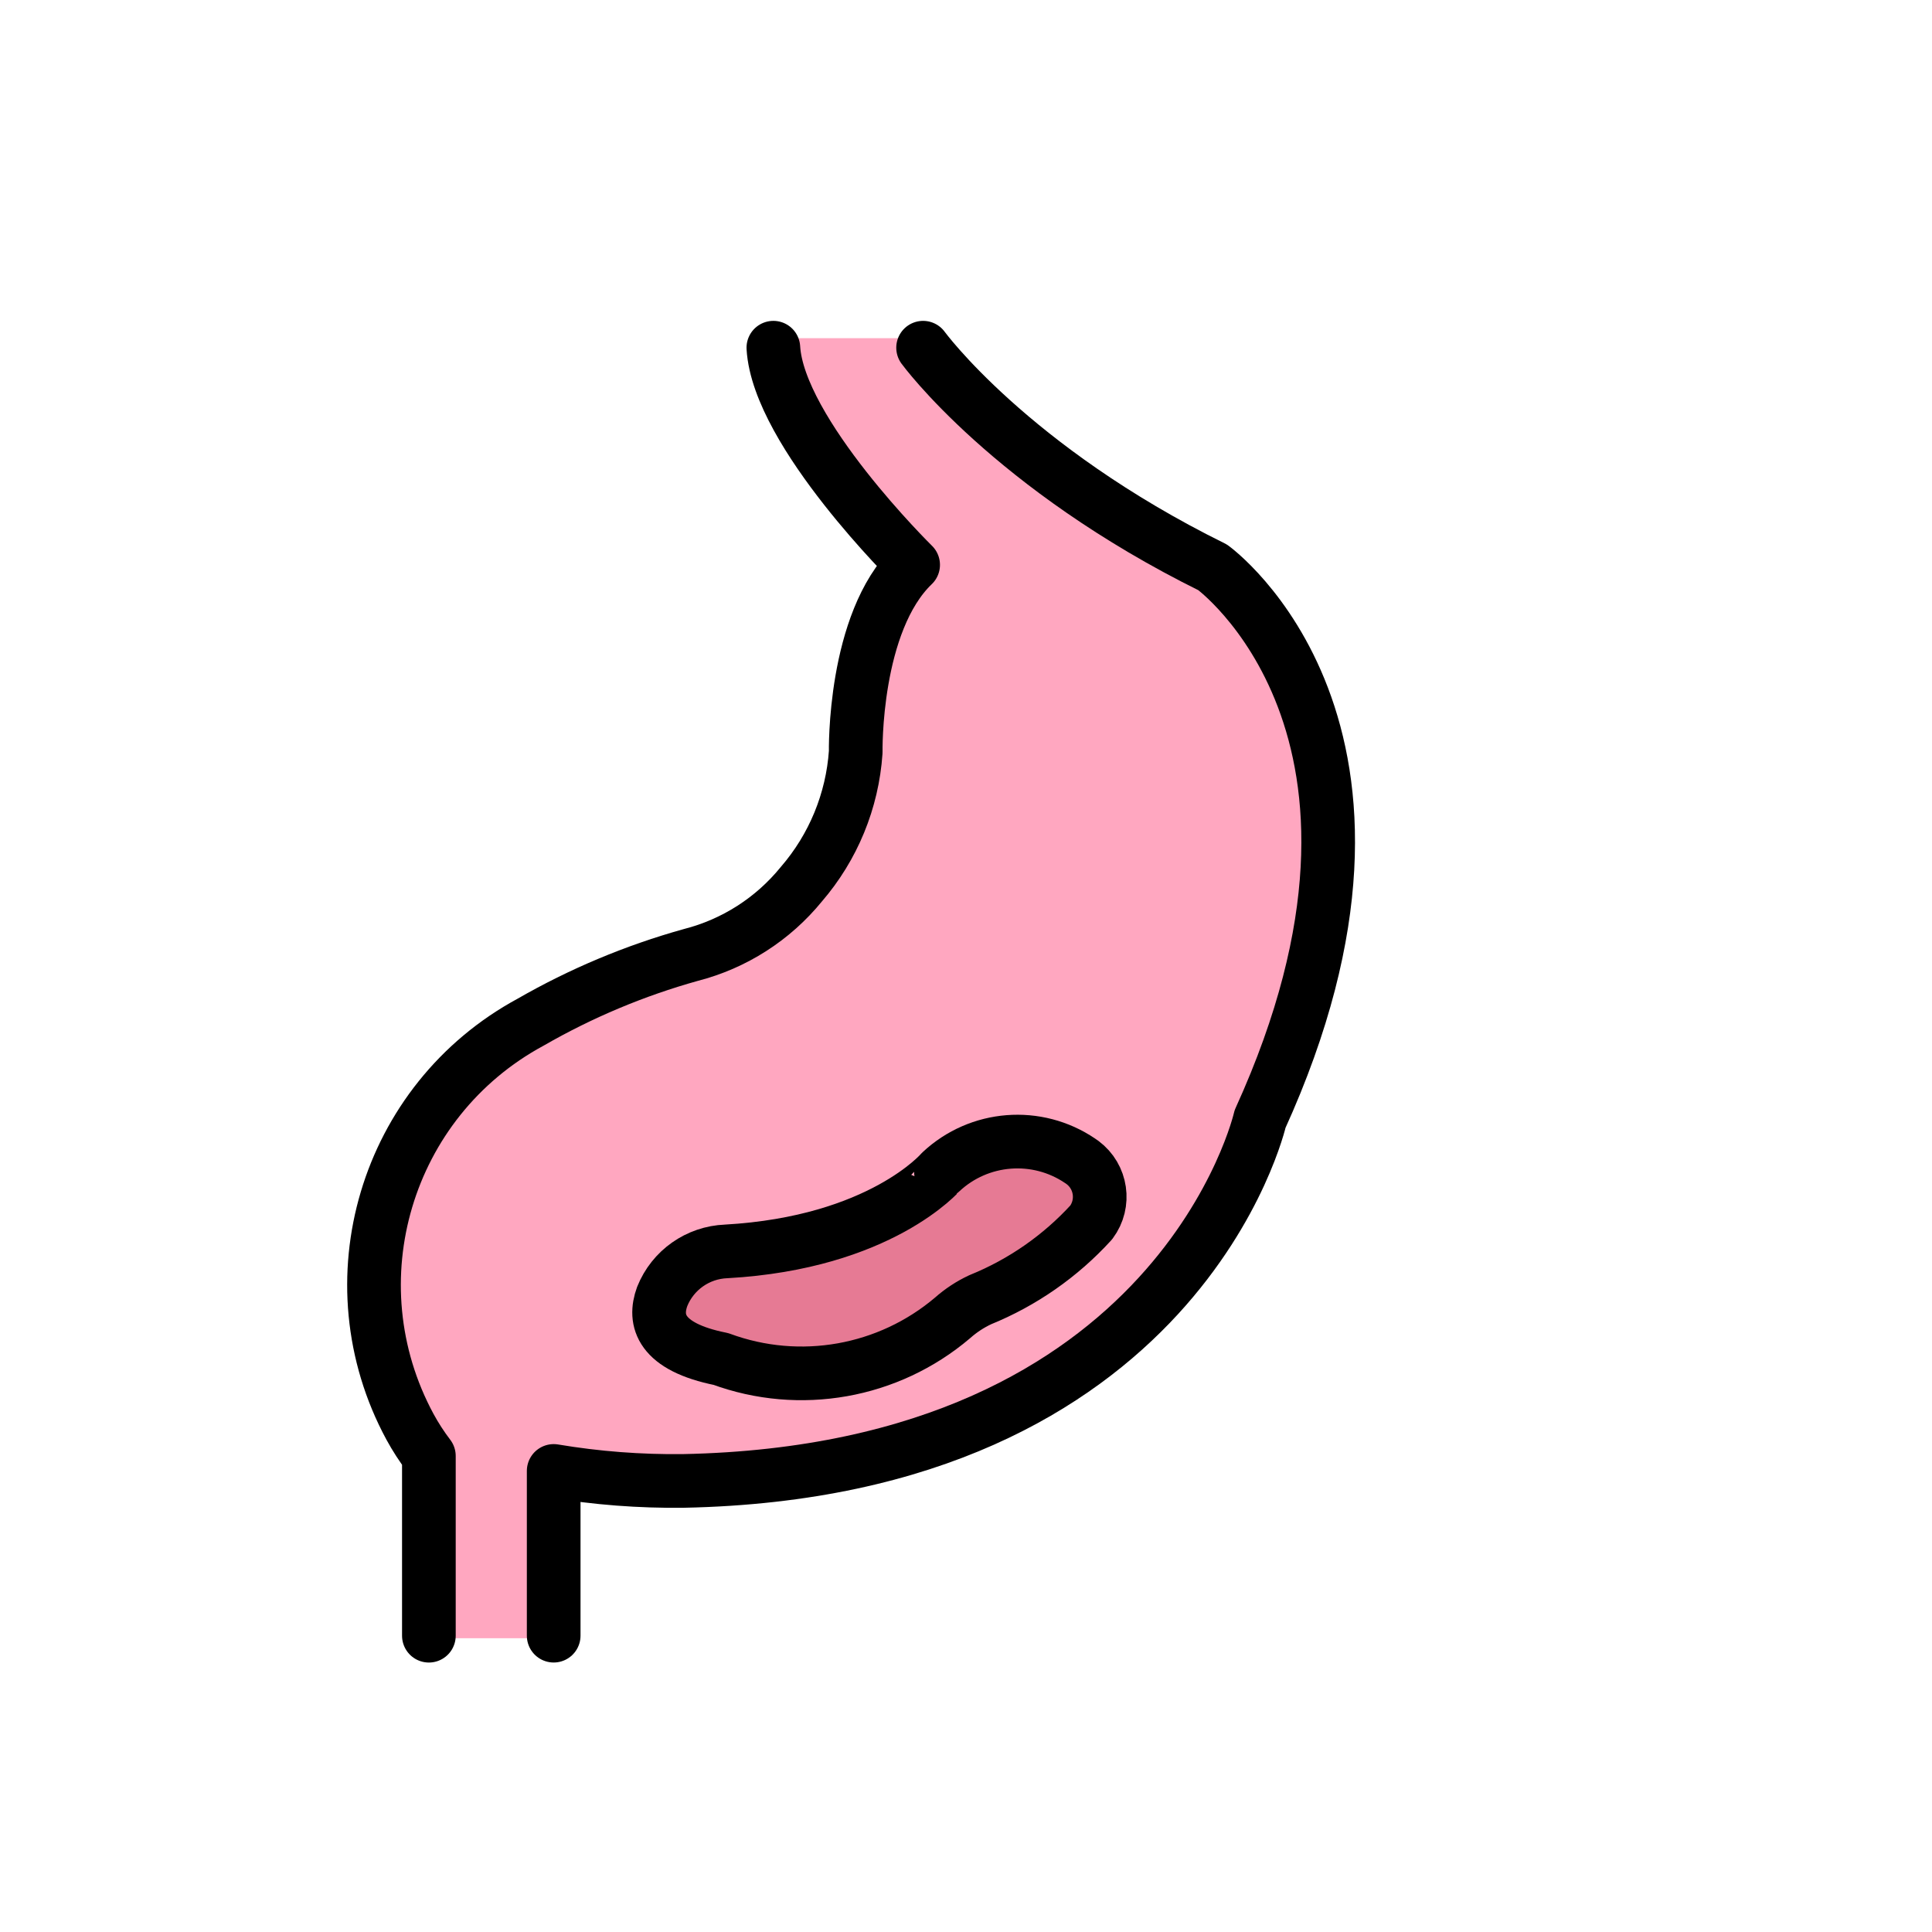
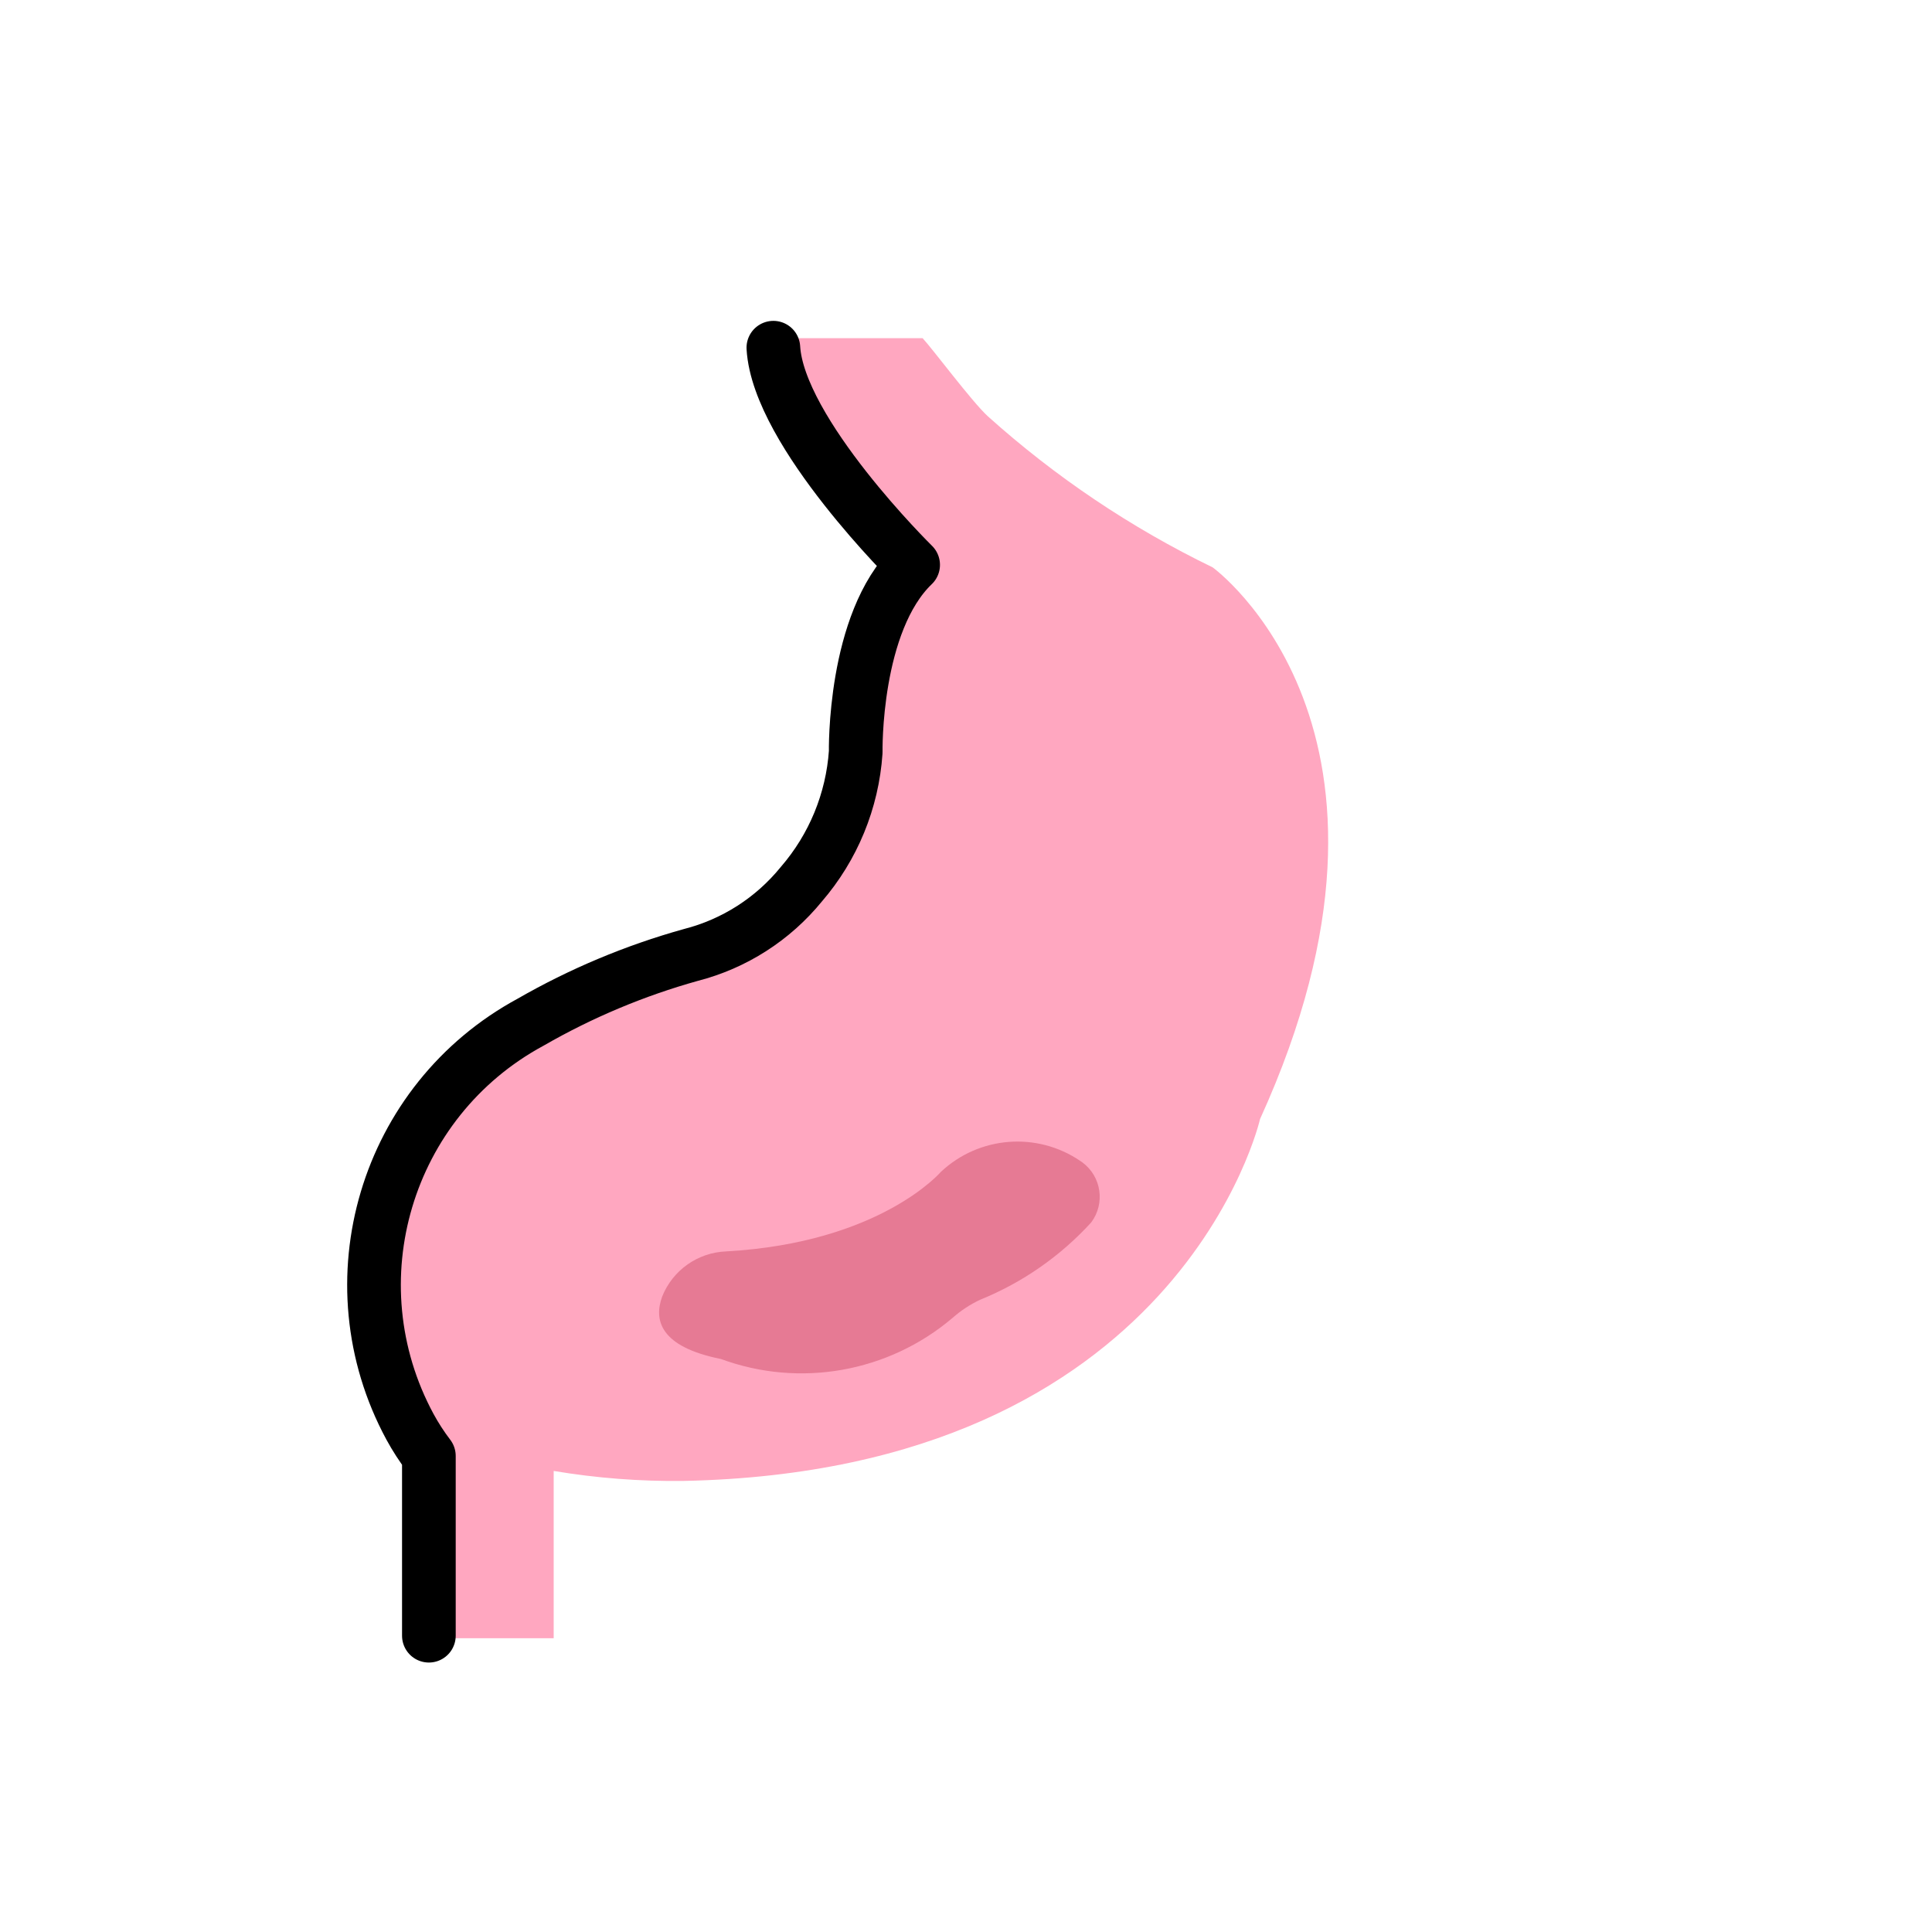
<svg xmlns="http://www.w3.org/2000/svg" id="emoji" viewBox="0 0 72 72" version="1.1">
  <g id="color">
    <path fill="#FFA7C0" d="M36.813,15.513c2.515,2.26,5.336,4.156,8.379,5.631c0,0,8.372,6.046,1.767,20.558 c0,0-2.977,13.116-21.488,13.488c-1.62,0.02-3.239-0.104-4.837-0.372v6.234h-4.651v-6.792 c-0.263-0.345-0.499-0.71-0.706-1.091c-2.919-5.405-0.906-12.154,4.498-15.076c1.879-1.081,3.885-1.923,5.973-2.505 c1.618-0.415,3.06-1.339,4.114-2.634c1.192-1.379,1.903-3.107,2.028-4.926c0,0-0.093-4.837,2.14-6.977 c0,0-4.44-5.367-5.471-8.448h5.824C34.751,12.997,36.226,14.976,36.813,15.513z" />
    <path fill="#E67A94" d="M27.062,46.636c-1.057,0.041-1.991,0.699-2.384,1.681c-0.323,0.881-0.079,1.875,2.189,2.329 c2.942,1.083,6.24,0.498,8.631-1.531c0.31-0.275,0.658-0.504,1.034-0.679c1.576-0.64,2.989-1.624,4.135-2.881 c0.527-0.707,0.381-1.706-0.326-2.233c-0.028-0.021-0.056-0.04-0.085-0.059c-1.612-1.095-3.768-0.926-5.19,0.407 C35.066,43.668,32.82,46.312,27.062,46.636z" />
  </g>
  <g id="line">
    <path fill="none" stroke="#000000" stroke-linecap="round" stroke-linejoin="round" stroke-width="2" d="M15.983,60.958v-6.698 c-0.263-0.345-0.499-0.71-0.706-1.091c-2.919-5.405-0.906-12.154,4.498-15.076c1.879-1.081,3.885-1.923,5.973-2.505 c1.618-0.415,3.06-1.339,4.114-2.634c1.192-1.379,1.903-3.107,2.028-4.926c0,0-0.093-4.837,2.14-6.977 c0,0-5.023-4.93-5.209-8.093" />
-     <path fill="none" stroke="#000000" stroke-linecap="round" stroke-linejoin="round" stroke-width="2" d="M34.401,12.958 c0,0,3.256,4.465,10.791,8.186c0,0,8.372,6.046,1.767,20.558c0,0-2.977,13.116-21.488,13.488 c-1.62,0.02-3.239-0.104-4.837-0.372v6.139" />
-     <path fill="none" stroke="#000000" stroke-linecap="round" stroke-linejoin="round" stroke-width="2" d="M27.062,46.636 c-1.057,0.041-1.991,0.699-2.384,1.681c-0.323,0.881-0.079,1.875,2.189,2.329c2.942,1.083,6.24,0.498,8.631-1.531 c0.31-0.275,0.658-0.504,1.034-0.679c1.576-0.64,2.989-1.624,4.135-2.881c0.527-0.707,0.381-1.706-0.326-2.233 c-0.028-0.021-0.056-0.04-0.085-0.059c-1.612-1.095-3.768-0.926-5.19,0.407 C35.066,43.668,32.82,46.312,27.062,46.636z" />
  </g>
</svg>